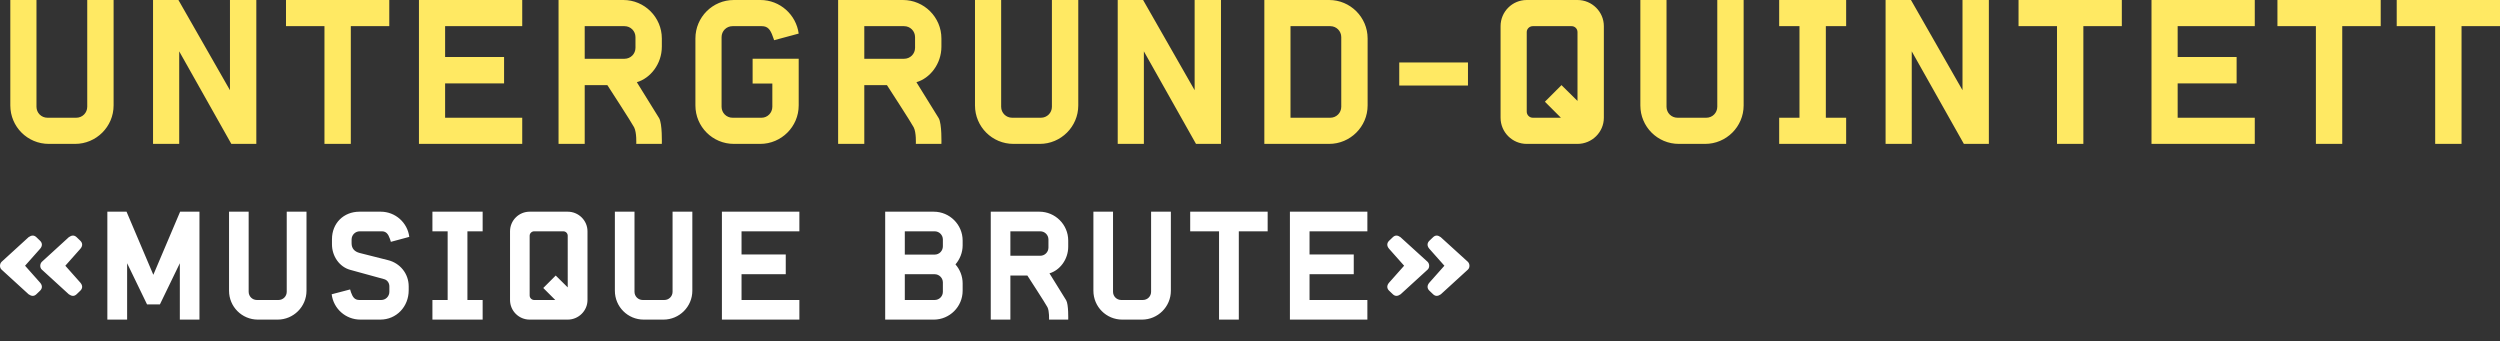
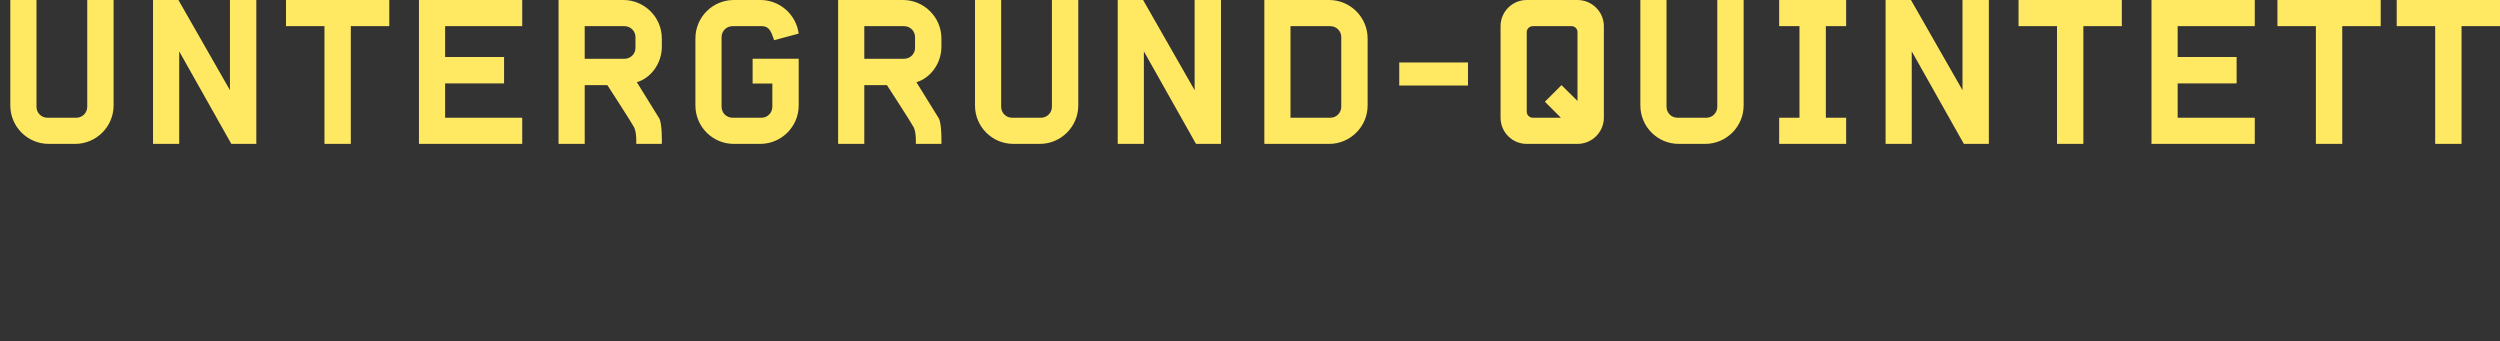
<svg xmlns="http://www.w3.org/2000/svg" version="1.1" id="Ebene_1_copy" x="0px" y="0px" width="821px" height="112px" viewBox="0 0 821 112" style="enable-background:new 0 0 821 112;" xml:space="preserve">
  <rect x="0" y="0" width="821" height="112" fill="#333333" stroke="none" />
  <style type="text/css">
	.st0{fill:#FFFFFF;}
	.st1{fill:#FFE963;}
</style>
  <g>
-     <path class="st0" d="M468.857,88.513c0.625-0.577,0.673-1.779,0-2.501l-8.944-8.127c-0.914-0.673-1.731-0.721-2.501,0   c-0.673,0.673-1.202,1.154-1.202,1.154c-0.721,0.673-0.914,1.635-0.048,2.645l4.953,5.578l-4.953,5.578   c-0.866,1.01-0.673,1.972,0.048,2.645c0,0,0.529,0.481,1.202,1.154c0.769,0.721,1.587,0.673,2.549,0   L468.857,88.513z M482.081,88.513c0.625-0.577,0.673-1.779,0-2.501l-8.944-8.127c-0.914-0.673-1.731-0.721-2.501,0   c-0.673,0.673-1.202,1.154-1.202,1.154c-0.721,0.673-0.914,1.635-0.048,2.645l4.953,5.578l-4.953,5.578   c-0.866,1.01-0.673,1.972,0.048,2.645c0,0,0.529,0.481,1.202,1.154c0.769,0.721,1.587,0.673,2.549,0   L482.081,88.513z M449.046,104.959v-6.444h-18.995v-8.463h14.522v-6.492h-14.522v-7.598h18.995v-6.444h-25.438v35.441   H449.046z M416.298,75.963v-6.444H390.86v6.444h9.473v28.997h6.492V75.963H416.298z M384.512,95.486V69.519h-6.492   v26.304c0,1.491-1.202,2.693-2.693,2.693h-7.117c-1.491,0-2.693-1.202-2.693-2.693v-26.304h-6.444v25.967   c0,5.242,4.232,9.473,9.473,9.473h6.492C380.233,104.959,384.512,100.728,384.512,95.486 M344.311,81.3   c0,1.491-1.202,2.693-2.693,2.693h-9.81v-8.031h9.81c1.491,0,2.693,1.202,2.693,2.693V81.3z M350.803,104.959   c0,0,0.144-5.001-0.673-6.348c-1.539-2.501-5.482-8.848-5.482-8.848c3.318-0.962,6.155-4.472,6.155-8.752V78.992   c0-5.242-4.28-9.473-9.473-9.473h-15.965v35.441h6.444V90.485h5.578c0,0,6.059,9.329,6.588,10.387   c0.673,1.298,0.529,4.088,0.529,4.088L350.803,104.959L350.803,104.959z M309.64,95.823   c0,1.491-1.202,2.693-2.693,2.693h-9.81v-8.463h9.81c1.491,0,2.693,1.25,2.693,2.693V95.823z M309.64,80.867   c0,1.539-1.202,2.741-2.693,2.741h-9.81v-7.646h9.81c1.491,0,2.693,1.202,2.693,2.693V80.867z M316.132,95.486   v-2.452c0-2.356-0.914-4.568-2.356-6.203c1.443-1.683,2.356-3.895,2.356-6.251v-1.587   c0-5.242-4.28-9.473-9.473-9.473h-15.965v35.441h15.965C311.852,104.959,316.132,100.728,316.132,95.486    M262.515,104.959v-6.444h-18.995v-8.463h14.522v-6.492h-14.522v-7.598h18.995v-6.444H237.077v35.441H262.515z    M227.363,95.486V69.519h-6.492v26.304c0,1.491-1.202,2.693-2.693,2.693h-7.117c-1.491,0-2.693-1.202-2.693-2.693   v-26.304h-6.444v25.967c0,5.242,4.232,9.473,9.473,9.473h6.492C223.083,104.959,227.363,100.728,227.363,95.486    M186.441,94.38l-3.943-3.895l-4.088,4.088l3.943,3.943h-6.925c-0.818,0-1.491-0.673-1.491-1.491V77.405   c0-0.769,0.673-1.443,1.491-1.443h9.569c0.818,0,1.443,0.673,1.443,1.443L186.441,94.38L186.441,94.38z    M192.933,98.516V75.963c0-3.558-2.933-6.444-6.492-6.444h-12.503c-3.558,0-6.444,2.885-6.444,6.444v22.553   c0,3.558,2.885,6.444,6.444,6.444h12.503C189.999,104.959,192.933,102.074,192.933,98.516 M158.502,104.959v-6.444   h-5.001V75.963h5.001v-6.444h-16.494v6.444h5.001v22.553h-5.001v6.444H158.502z M134.41,77.79   c-0.577-4.665-4.568-8.271-9.377-8.271H118.06c-5.242,0-9.04,3.799-9.04,9.04v1.683   c0,3.895,2.452,7.405,5.963,8.367l11.204,3.078c1.01,0.289,1.683,1.25,1.683,2.356v1.779   c0,1.491-1.202,2.693-2.645,2.693h-7.213c-1.491,0-2.164-0.866-2.741-2.501c-0.096-0.385-0.289-0.962-0.289-0.962   l-6.059,1.587c0.577,4.713,4.568,8.319,9.425,8.319h6.54c5.338,0,9.329-4.28,9.329-9.618v-1.298   c0-4.232-2.885-7.646-6.78-8.608c0,0-7.742-1.972-9.329-2.356c-1.683-0.433-2.645-1.491-2.645-3.174v-1.25   c0-1.491,1.202-2.693,2.693-2.693h7.213c1.443,0,2.116,0.866,2.693,2.501c0.144,0.337,0.289,0.962,0.289,0.962   L134.41,77.79z M100.654,95.486V69.519h-6.492v26.304c0,1.491-1.202,2.693-2.693,2.693h-7.117   c-1.491,0-2.693-1.202-2.693-2.693v-26.304h-6.444v25.967c0,5.242,4.232,9.473,9.473,9.473h6.492   C96.374,104.959,100.654,100.728,100.654,95.486 M65.502,104.959V69.519H59.154l-8.8,20.726l-8.8-20.726h-6.3v35.441   h6.492V86.446l6.54,13.513h4.232l6.54-13.513v18.514L65.502,104.959L65.502,104.959z M13.182,92.841L8.229,87.263   l4.953-5.578c0.866-1.01,0.673-1.972-0.048-2.645c0,0-0.529-0.481-1.202-1.154c-0.769-0.721-1.587-0.673-2.549,0   L0.487,86.013c-0.673,0.721-0.625,1.923,0,2.501l8.896,8.127c0.962,0.673,1.779,0.721,2.549,0   c0.673-0.673,1.202-1.154,1.202-1.154C13.855,94.813,14.048,93.851,13.182,92.841 M26.406,92.841l-4.953-5.578   l4.953-5.578c0.866-1.01,0.673-1.972-0.048-2.645c0,0-0.529-0.481-1.202-1.154c-0.769-0.721-1.587-0.673-2.549,0   l-8.896,8.127c-0.673,0.721-0.625,1.923,0,2.501l8.896,8.127c0.962,0.673,1.779,0.721,2.549,0   c0.673-0.673,1.202-1.154,1.202-1.154C27.08,94.813,27.272,93.851,26.406,92.841" />
    <path class="st1" d="M821,8.592V0h-33.918v8.592h12.631v38.663h8.656V8.592H821z M781.825,8.592V0h-33.918v8.592h12.631   v38.663h8.656V8.592H781.825z M740.469,47.254v-8.592h-25.326V27.378h19.363v-8.656h-19.363V8.592h25.326V0h-33.918   v47.254H740.469z M696.807,8.592V0h-33.918v8.592h12.631v38.663h8.656V8.592H696.807z M653.143,47.254V0h-8.656   v29.622L627.561,0h-8.335v47.254h8.592V16.863l17.119,30.391C644.937,47.254,653.143,47.254,653.143,47.254z    M606.274,47.254v-8.592h-6.668V8.592h6.668V0h-21.992v8.592h6.668v30.071h-6.668v8.592H606.274z M572.612,34.623V0   h-8.656v35.072c0,1.988-1.603,3.591-3.591,3.591h-9.489c-1.988,0-3.591-1.603-3.591-3.591V0h-8.592v34.623   c0,6.989,5.642,12.631,12.631,12.631h8.656C566.906,47.254,572.612,41.612,572.612,34.623 M518.051,33.148   l-5.258-5.193l-5.45,5.45l5.258,5.258h-9.233c-1.09,0-1.988-0.898-1.988-1.988V10.515   c0-1.026,0.898-1.923,1.988-1.923h12.759c1.09,0,1.923,0.898,1.923,1.923L518.051,33.148L518.051,33.148z    M526.706,38.663V8.592c0-4.745-3.911-8.592-8.656-8.592h-16.67c-4.745,0-8.592,3.847-8.592,8.592v30.071   c0,4.745,3.847,8.592,8.592,8.592h16.67C522.795,47.254,526.706,43.407,526.706,38.663 M482.081,20.517h-22.569   v7.566h22.569V20.517z M440.47,35.072c0,1.988-1.603,3.591-3.591,3.591H423.8V8.592h13.08   c1.988,0,3.591,1.603,3.591,3.591V35.072z M449.126,34.623V12.631c0-6.989-5.706-12.631-12.631-12.631h-21.287v47.254   h21.287C443.42,47.254,449.126,41.612,449.126,34.623 M400.974,47.254V0h-8.656v29.622L375.392,0h-8.335v47.254   h8.592V16.863l17.119,30.391H400.974z M354.105,34.623V0h-8.656v35.072c0,1.988-1.603,3.591-3.591,3.591h-9.489   c-1.988,0-3.591-1.603-3.591-3.591V0h-8.592v34.623c0,6.989,5.642,12.631,12.631,12.631h8.656   C348.399,47.254,354.105,41.612,354.105,34.623 M300.505,15.709c0,1.988-1.603,3.591-3.591,3.591h-13.08V8.592   h13.08c1.988,0,3.591,1.603,3.591,3.591L300.505,15.709L300.505,15.709z M309.16,47.254   c0,0,0.192-6.668-0.898-8.463c-2.052-3.334-7.309-11.797-7.309-11.797c4.424-1.282,8.207-5.963,8.207-11.669v-2.693   C309.16,5.642,303.454,0,296.529,0h-21.287v47.254h8.592V27.955h7.438c0,0,8.079,12.439,8.784,13.849   c0.898,1.731,0.705,5.45,0.705,5.45L309.16,47.254z M262.291,34.623V19.299h-15.132v8.143h6.476v7.63   c0,1.988-1.603,3.591-3.526,3.591h-9.553c-1.988,0-3.591-1.603-3.591-3.591V12.182   c0-1.988,1.603-3.591,3.591-3.591h9.617c1.988,0,2.821,1.154,3.591,3.334c0.192,0.449,0.449,1.282,0.449,1.282   l8.079-2.18C261.457,4.809,256.136,0,249.724,0h-8.72c-6.989,0-12.631,5.642-12.631,12.631v21.992   c0,6.989,5.642,12.631,12.631,12.631h8.656C256.585,47.254,262.291,41.612,262.291,34.623 M208.689,15.709   c0,1.988-1.603,3.591-3.591,3.591h-13.08V8.592h13.08c1.988,0,3.591,1.603,3.591,3.591V15.709L208.689,15.709z    M217.345,47.254c0,0,0.192-6.668-0.898-8.463c-2.052-3.334-7.309-11.797-7.309-11.797   c4.424-1.282,8.207-5.963,8.207-11.669v-2.693C217.345,5.642,211.639,0,204.714,0h-21.287v47.254h8.592V27.955h7.438   c0,0,8.079,12.439,8.784,13.849c0.898,1.731,0.705,5.45,0.705,5.45L217.345,47.254z M171.501,47.254v-8.592   h-25.326V27.378h19.363v-8.656h-19.363V8.592h25.326V0h-33.918v47.254H171.501z M127.839,8.592V0H93.921v8.592   h12.631v38.663h8.656V8.592H127.839z M84.176,47.254V0h-8.656v29.622L58.593,0h-8.335v47.254h8.592V16.863   l17.119,30.391H84.176z M37.306,34.623V0h-8.656v35.072c0,1.988-1.603,3.591-3.591,3.591h-9.489   c-1.988,0-3.591-1.603-3.591-3.591V0H3.388v34.623c0,6.989,5.642,12.631,12.631,12.631h8.656   C31.6,47.254,37.306,41.612,37.306,34.623" />
  </g>
</svg>